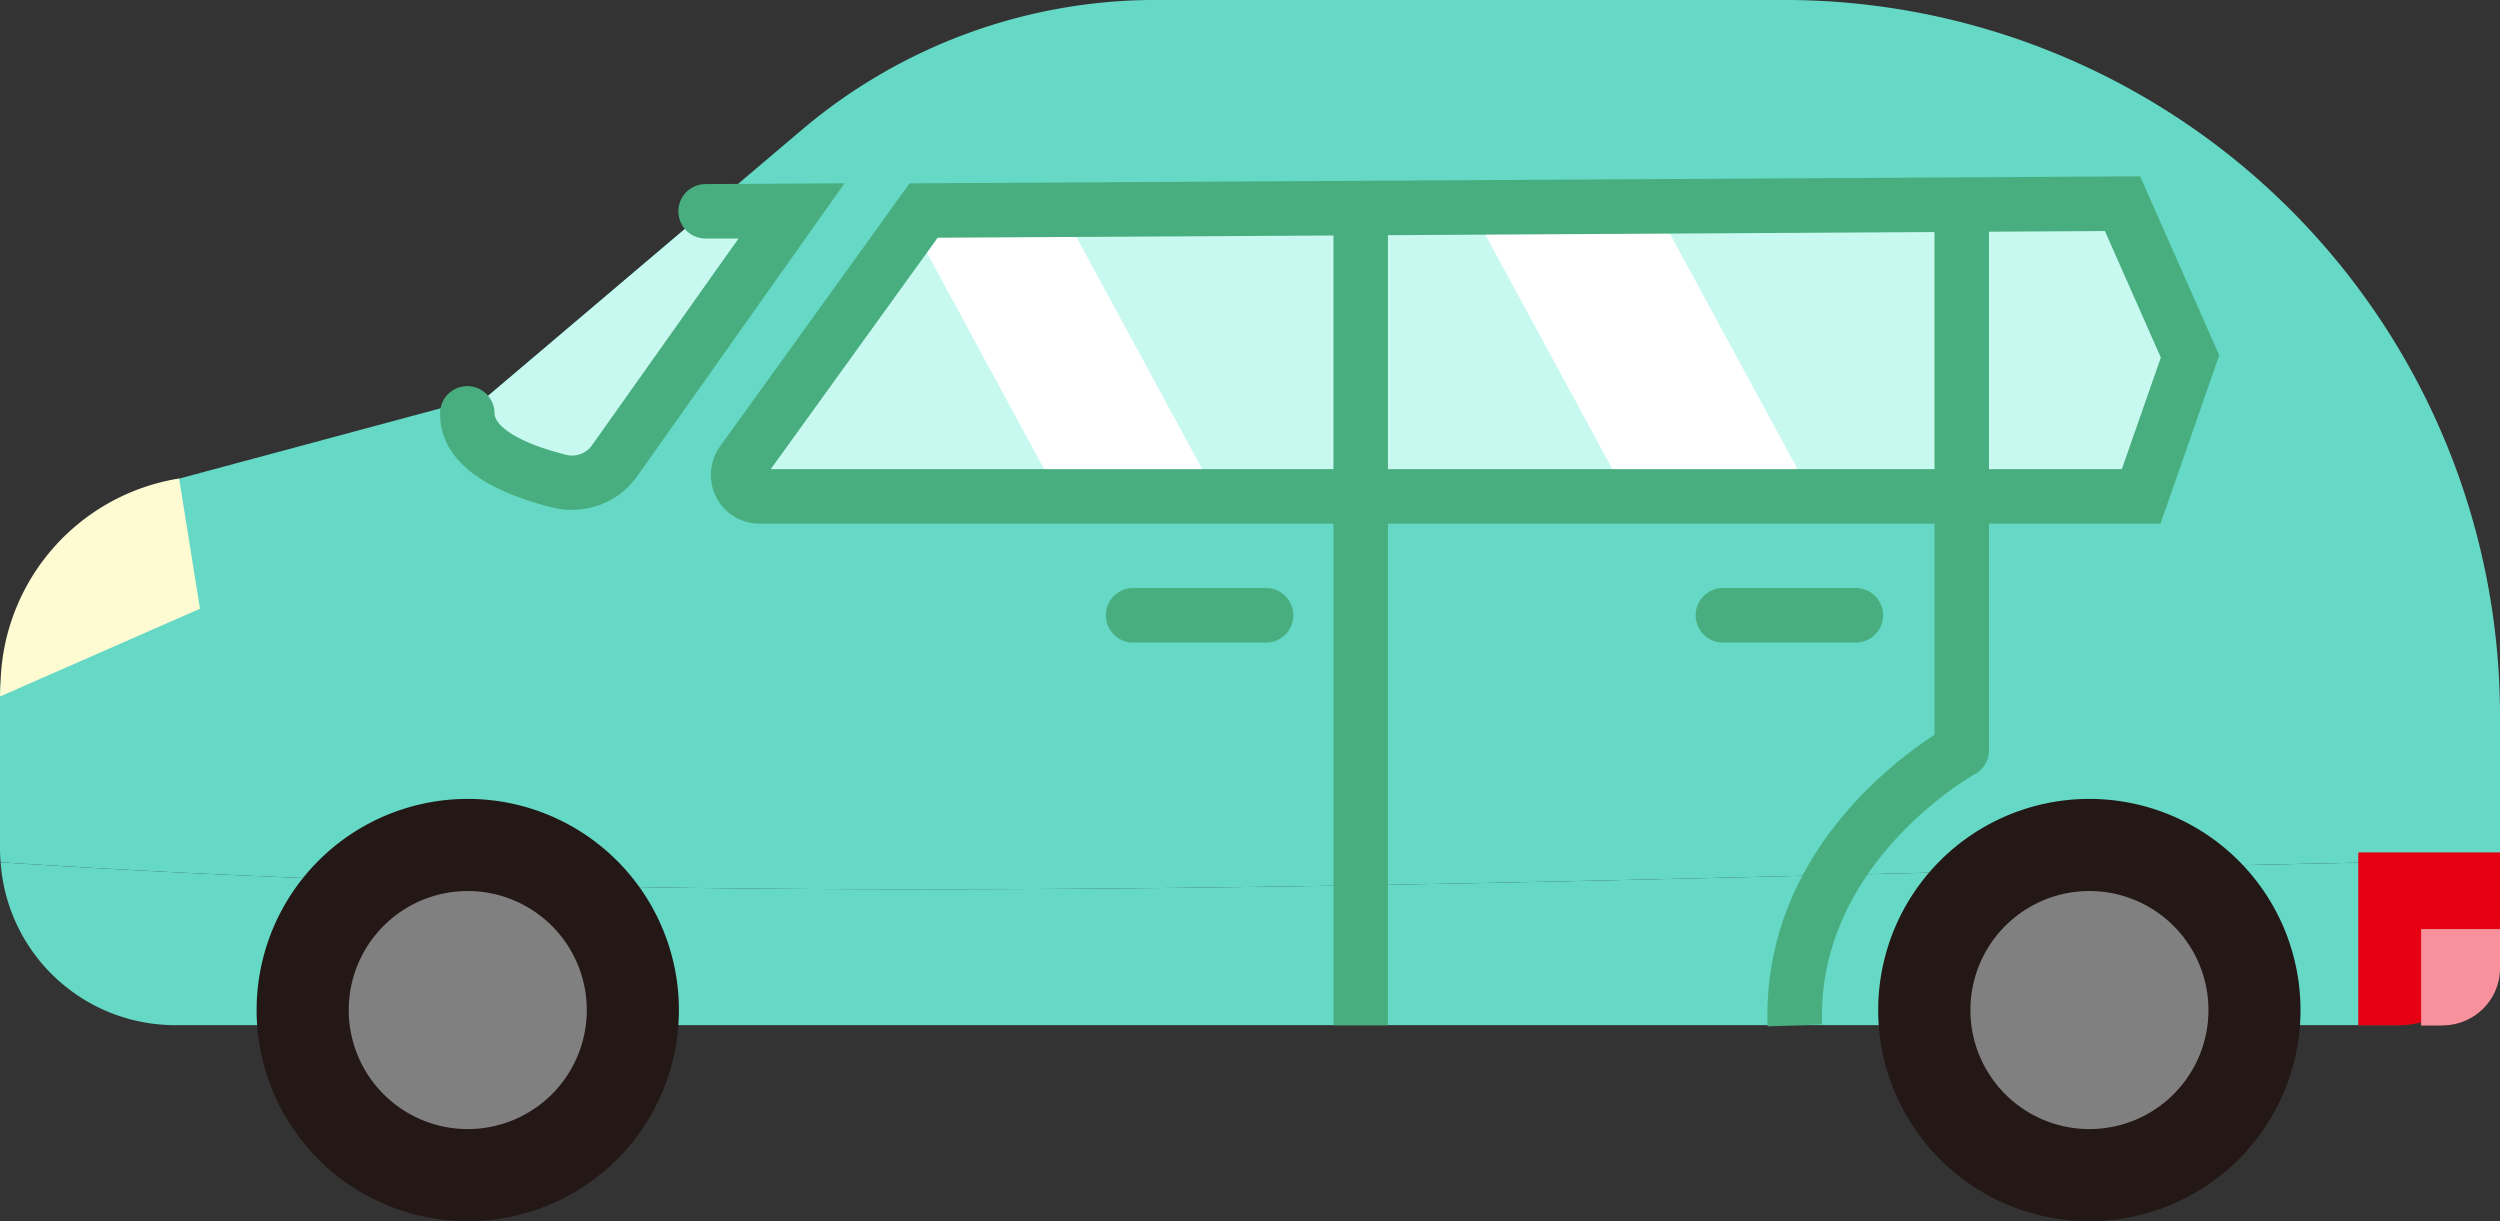
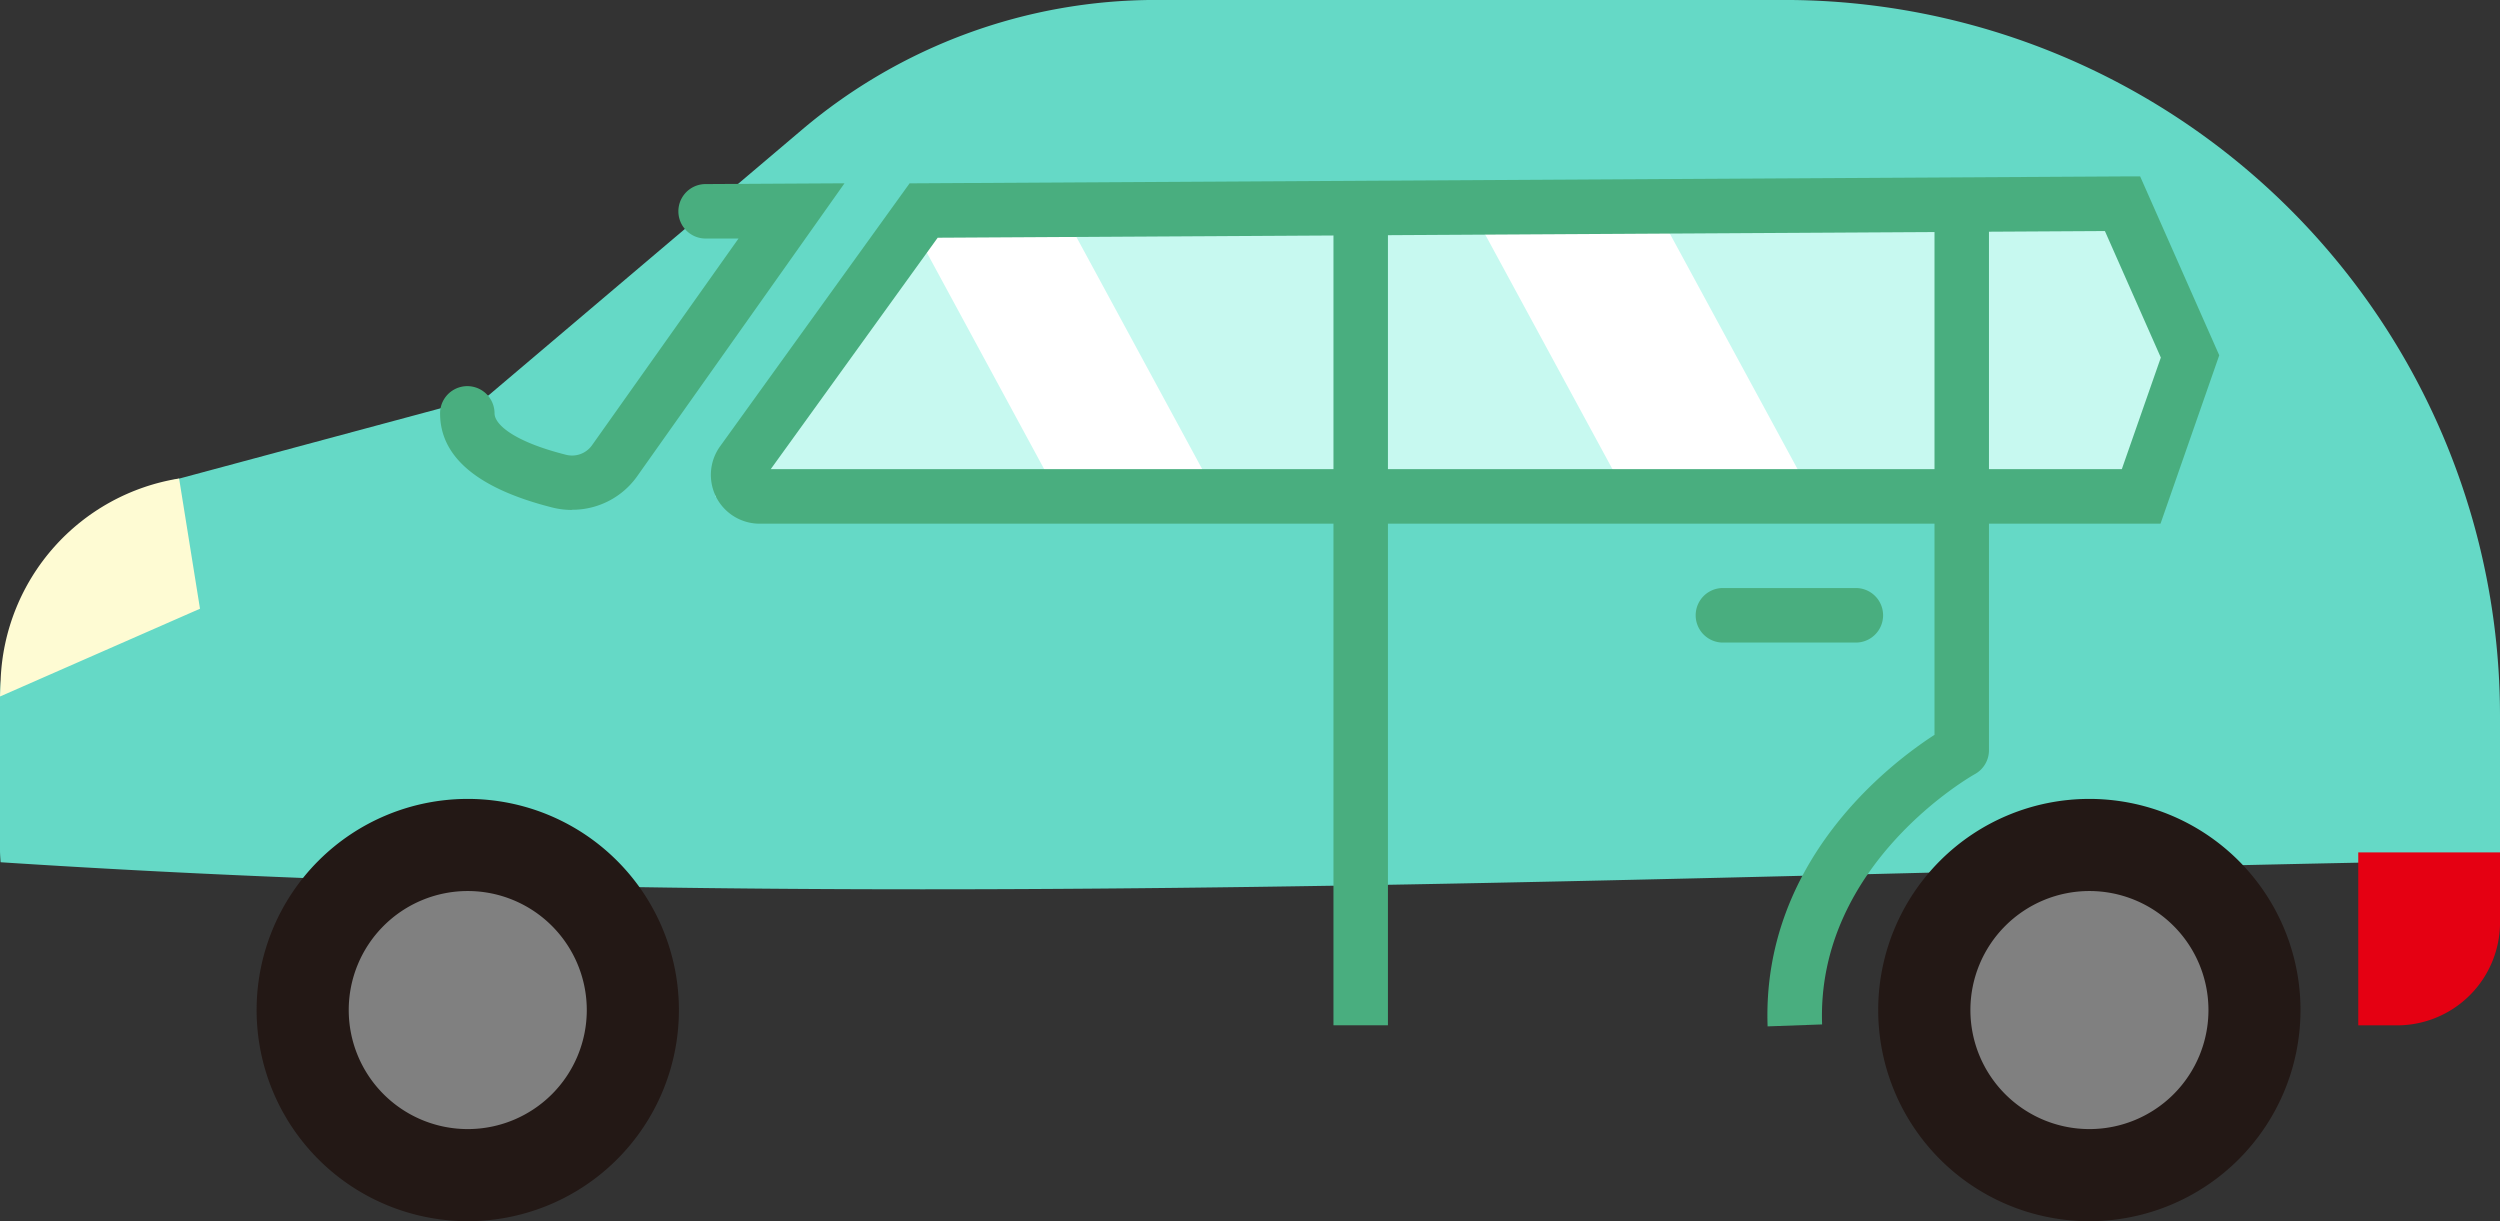
<svg xmlns="http://www.w3.org/2000/svg" id="グループ_262" data-name="グループ 262" width="61.415" height="30" viewBox="0 0 61.415 30">
  <rect x="0" y="0" width="61.415" height="30" fill="#333333" stroke="none" />
  <defs>
    <clipPath id="clip-path">
      <rect id="長方形_168" data-name="長方形 168" width="61.415" height="30" fill="#65d9c6" />
    </clipPath>
  </defs>
  <g id="グループ_261" data-name="グループ 261" transform="translate(0 0)" clip-path="url(#clip-path)">
    <path id="パス_523" data-name="パス 523" d="M.015,21.184c-.007-.1-.015-.2-.015-.3v-3.77a5.622,5.622,0,0,1,4.4-5.355L12,9.715l7.7-6.526A13.442,13.442,0,0,1,28.392,0H43.829A17.586,17.586,0,0,1,61.415,17.587v3.542c-20.471.342-40.765,1.4-61.4.054" transform="translate(0 -0.001)" fill="#65d9c6" />
-     <path id="パス_524" data-name="パス 524" d="M61.454,74.273v1.455a2.6,2.6,0,0,1-2.6,2.6H4.347A4.3,4.3,0,0,1,.054,74.327c20.635,1.343,40.929.288,61.4-.054" transform="translate(-0.039 -53.144)" fill="#65d9c6" />
    <path id="パス_525" data-name="パス 525" d="M32.533,74.177a5.187,5.187,0,1,1-5.187-5.187,5.187,5.187,0,0,1,5.187,5.187" transform="translate(-15.855 -49.364)" fill="#231815" />
    <path id="パス_526" data-name="パス 526" d="M35.962,79.868a2.924,2.924,0,1,1-2.924-2.924,2.925,2.925,0,0,1,2.924,2.924" transform="translate(-21.547 -55.055)" fill="gray" />
    <path id="パス_527" data-name="パス 527" d="M172.57,74.177a5.187,5.187,0,1,1-5.187-5.187,5.187,5.187,0,0,1,5.187,5.187" transform="translate(-116.056 -49.364)" fill="#231815" />
    <path id="パス_528" data-name="パス 528" d="M176,79.868a2.924,2.924,0,1,1-2.924-2.924A2.925,2.925,0,0,1,176,79.868" transform="translate(-121.747 -55.055)" fill="gray" />
    <path id="パス_529" data-name="パス 529" d="M4.913,44.521,0,46.677l.016-.409A5.213,5.213,0,0,1,4.4,41.322Z" transform="translate(0 -29.567)" fill="#fefbd3" />
    <line id="線_10" data-name="線 10" x2="3.316" transform="translate(27.811 15.116)" fill="#fff" />
-     <path id="パス_530" data-name="パス 530" d="M96.079,52.121h3.316a.67.67,0,0,0,0-1.339H96.079a.67.67,0,0,0,0,1.339" transform="translate(-68.268 -36.336)" fill="#49ae7f" />
-     <line id="線_11" data-name="線 11" x2="3.316" transform="translate(42.3 15.116)" fill="#fff" />
    <path id="パス_531" data-name="パス 531" d="M147.014,52.121h3.316a.67.67,0,0,0,0-1.339h-3.316a.67.67,0,0,0,0,1.339" transform="translate(-104.714 -36.336)" fill="#49ae7f" />
    <path id="パス_532" data-name="パス 532" d="M204.6,77.857h-.951V73.609h3.483v1.717a2.531,2.531,0,0,1-2.532,2.532" transform="translate(-145.716 -52.669)" fill="#e50012" />
-     <path id="パス_533" data-name="パス 533" d="M209.606,82.6h-.53V80.231h1.939v.956a1.409,1.409,0,0,1-1.409,1.409" transform="translate(-149.599 -57.407)" fill="#f9919d" />
    <path id="パス_534" data-name="パス 534" d="M66.818,17.759l29.509-.168,1.658,3.751-1.2,3.438H61.752Z" transform="translate(-44.185 -12.587)" fill="#c7f9f0" />
    <rect id="長方形_167" data-name="長方形 167" width="1.338" height="20.068" transform="translate(32.758 5.119)" fill="#49ae7f" />
    <path id="パス_535" data-name="パス 535" d="M152.635,37.9l1.338-.048c-.144-3.959,3.712-6.126,3.751-6.148a.671.671,0,0,0,.348-.587V17.729h-1.338V30.738c-1.081.7-4.246,3.093-4.1,7.16" transform="translate(-109.211 -12.686)" fill="#49ae7f" />
    <path id="パス_536" data-name="パス 536" d="M130.718,24.785h4.548L131.7,18.21h-4.548Z" transform="translate(-90.982 -13.03)" fill="#fff" />
    <path id="パス_537" data-name="パス 537" d="M81.646,24.785h3.882L81.965,18.21H78.083Z" transform="translate(-55.87 -13.03)" fill="#fff" />
    <path id="パス_538" data-name="パス 538" d="M61.51,23.105a1.2,1.2,0,0,1,.1-1.249L66.262,15.4l29.792-.17.438,0,1.943,4.394-1.443,4.137H62.578a1.2,1.2,0,0,1-1.068-.654M97,19.68l-1.374-3.108-28.674.164-4.1,5.684H96.042Z" transform="translate(-43.917 -10.896)" fill="#49ae7f" />
-     <path id="パス_539" data-name="パス 539" d="M46.239,18.22l2.11-.011L44,24.352a1.272,1.272,0,0,1-1.351.493c-1.217-.306-2.257-.827-2.257-1.665" transform="translate(-28.902 -13.029)" fill="#c7f9f0" />
    <path id="パス_540" data-name="パス 540" d="M41.277,23.851a1.95,1.95,0,0,0,1.588-.814l5.1-7.206-3.412.019a.669.669,0,0,0,0,1.338h0l.808,0-3.6,5.08a.6.6,0,0,1-.641.231c-1.293-.326-1.752-.75-1.752-1.016a.669.669,0,0,0-1.338,0c0,1.074.929,1.852,2.763,2.314a1.941,1.941,0,0,0,.473.058" transform="translate(-27.219 -11.328)" fill="#49ae7f" />
  </g>
</svg>